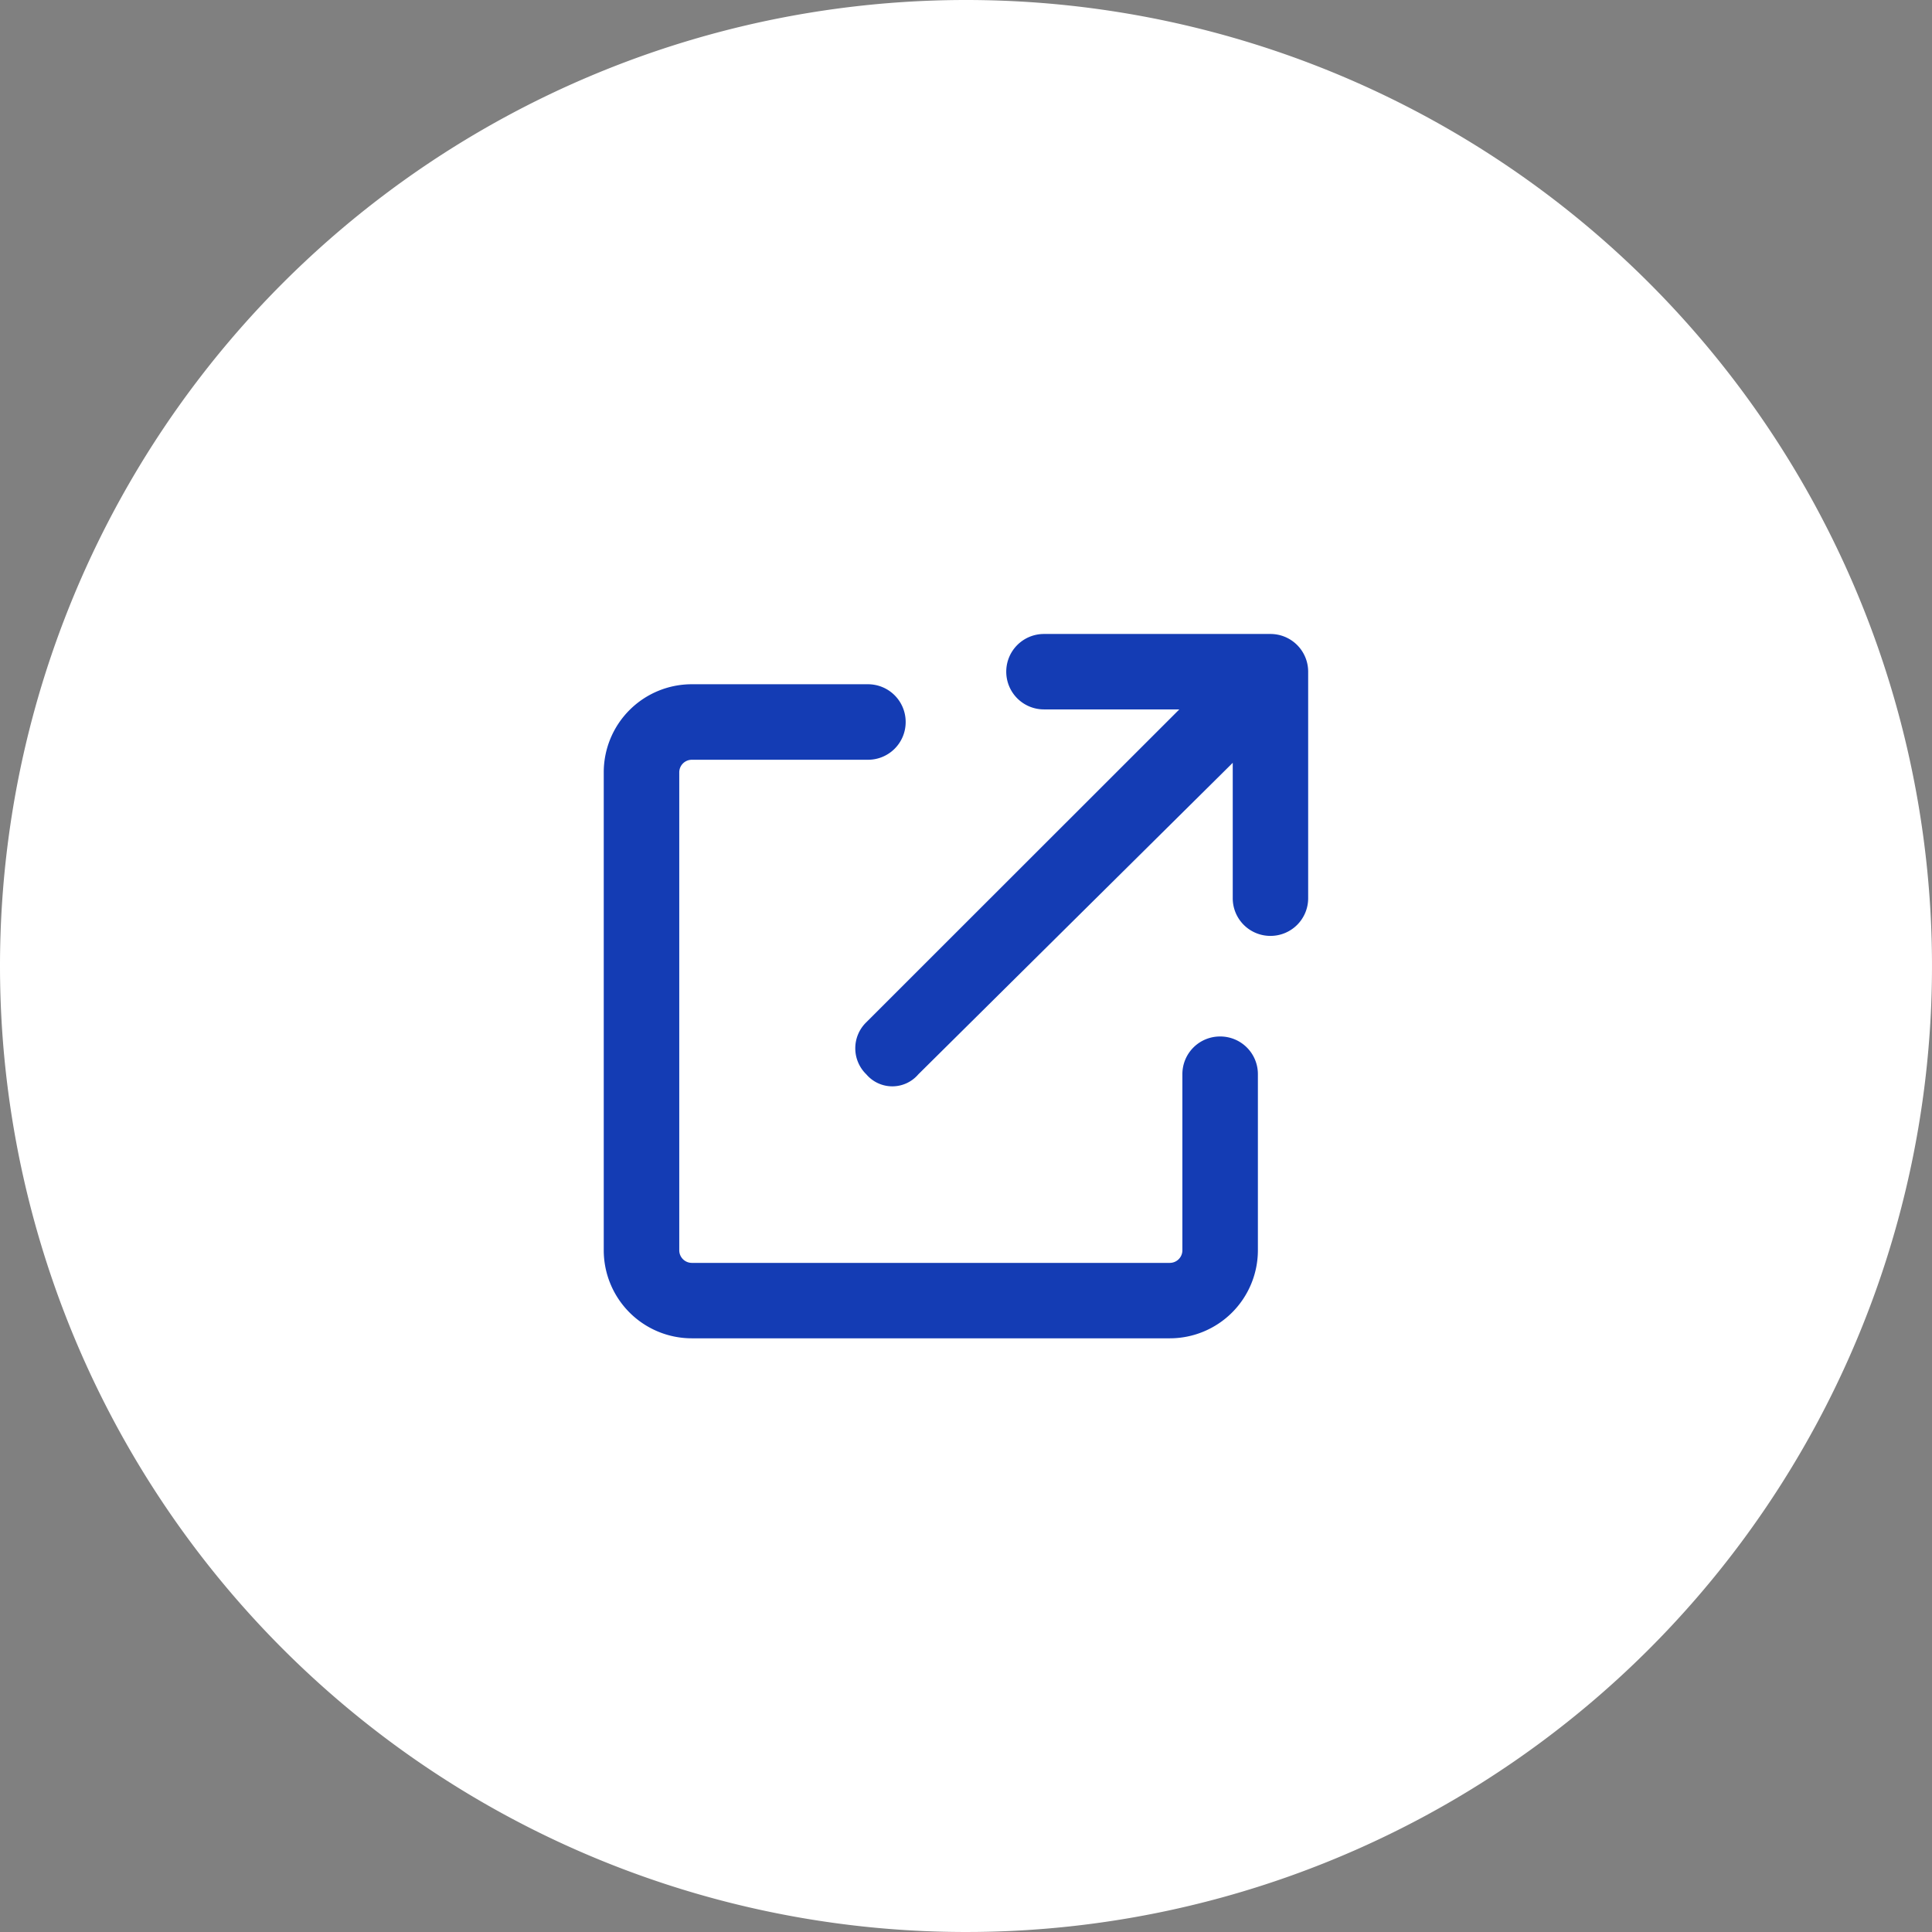
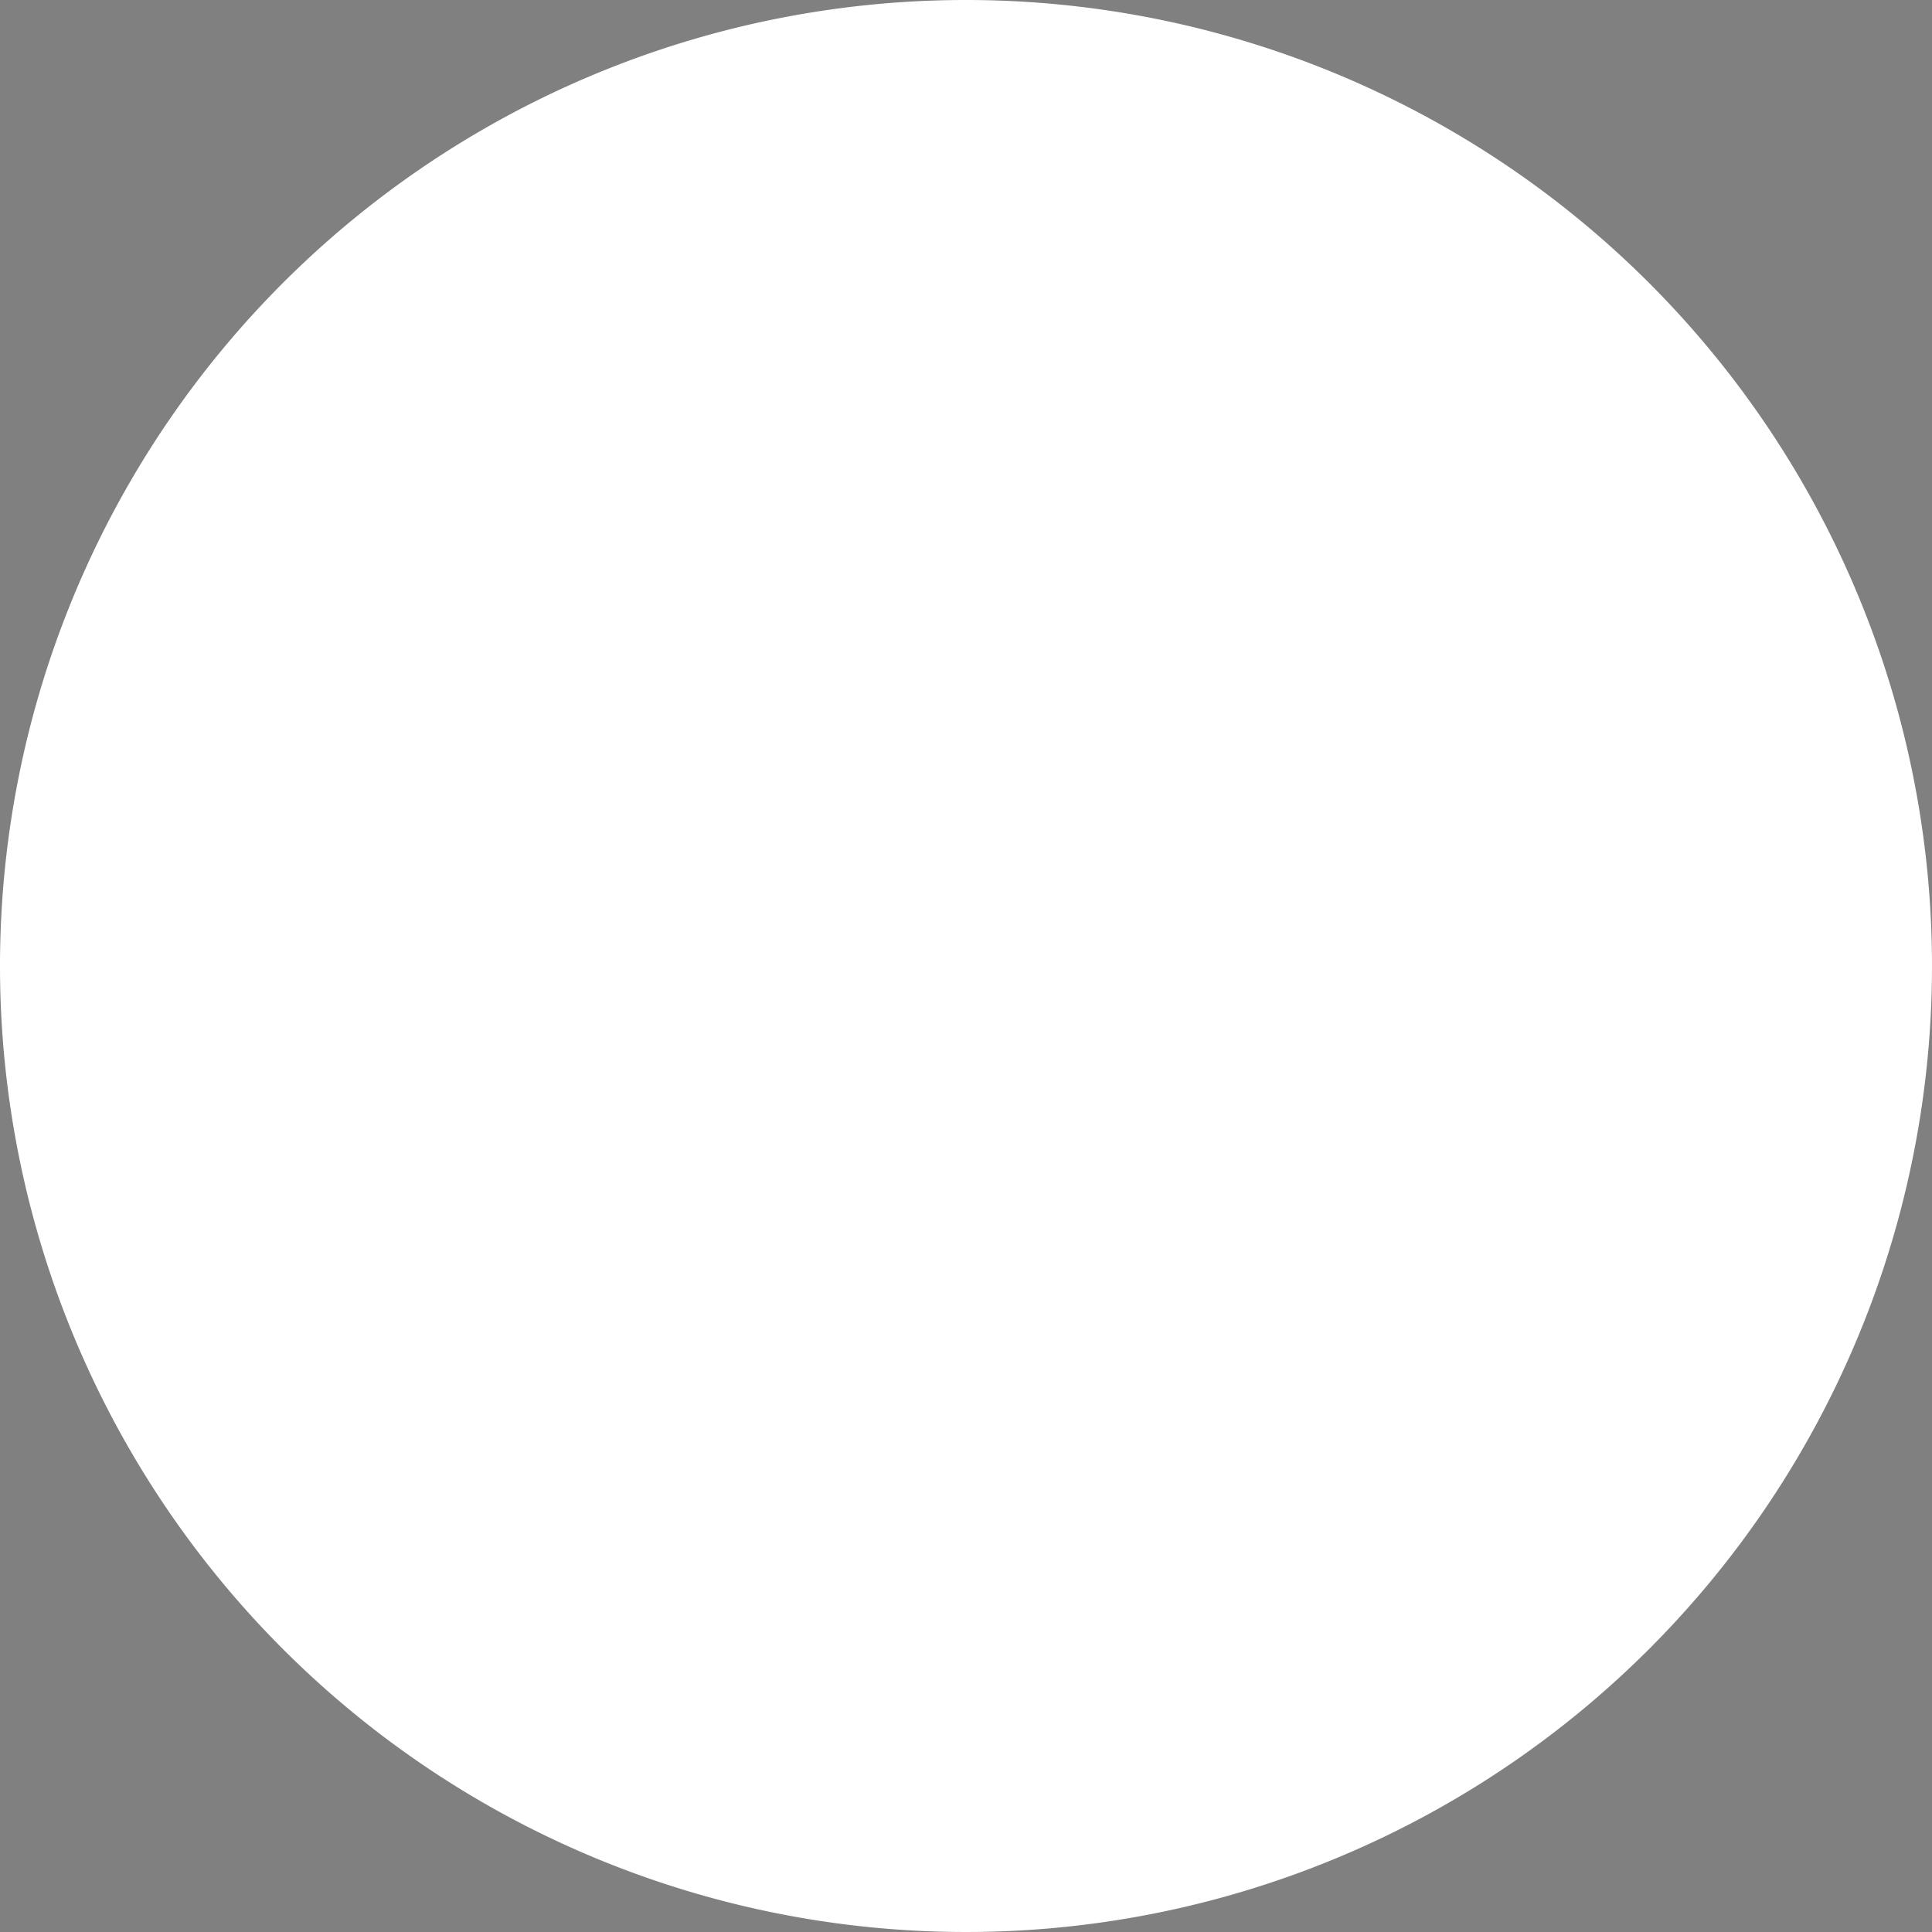
<svg xmlns="http://www.w3.org/2000/svg" width="48" height="48" viewBox="0 0 48 48">
  <rect x="0" y="0" width="48" height="48" fill="#808080" stroke="none" />
  <g id="グループ_474" data-name="グループ 474" transform="translate(-397 -251)">
    <path id="パス_207" data-name="パス 207" d="M24,0A24,24,0,1,1,0,24,24,24,0,0,1,24,0Z" transform="translate(397 251)" fill="#fff" />
-     <path id="パス_208" data-name="パス 208" d="M10.938-14.375A.936.936,0,0,1,10-15.312a.936.936,0,0,1,.938-.937h5.625a.936.936,0,0,1,.938.938v5.625a.935.935,0,0,1-.937.938.935.935,0,0,1-.937-.937v-3.363L7.816-5.309a.849.849,0,0,1-1.293,0,.9.9,0,0,1,0-1.293L14.3-14.375ZM0-12.812A2.187,2.187,0,0,1,2.188-15H6.563a.936.936,0,0,1,.938.938.935.935,0,0,1-.937.938H2.188a.313.313,0,0,0-.312.313V-.937a.313.313,0,0,0,.312.313H14.063a.313.313,0,0,0,.313-.312V-5.312a.935.935,0,0,1,.938-.937.935.935,0,0,1,.938.938V-.937A2.189,2.189,0,0,1,14.063,1.25H2.188A2.188,2.188,0,0,1,0-.937Z" transform="translate(412 283)" fill="#143cb4" />
  </g>
</svg>